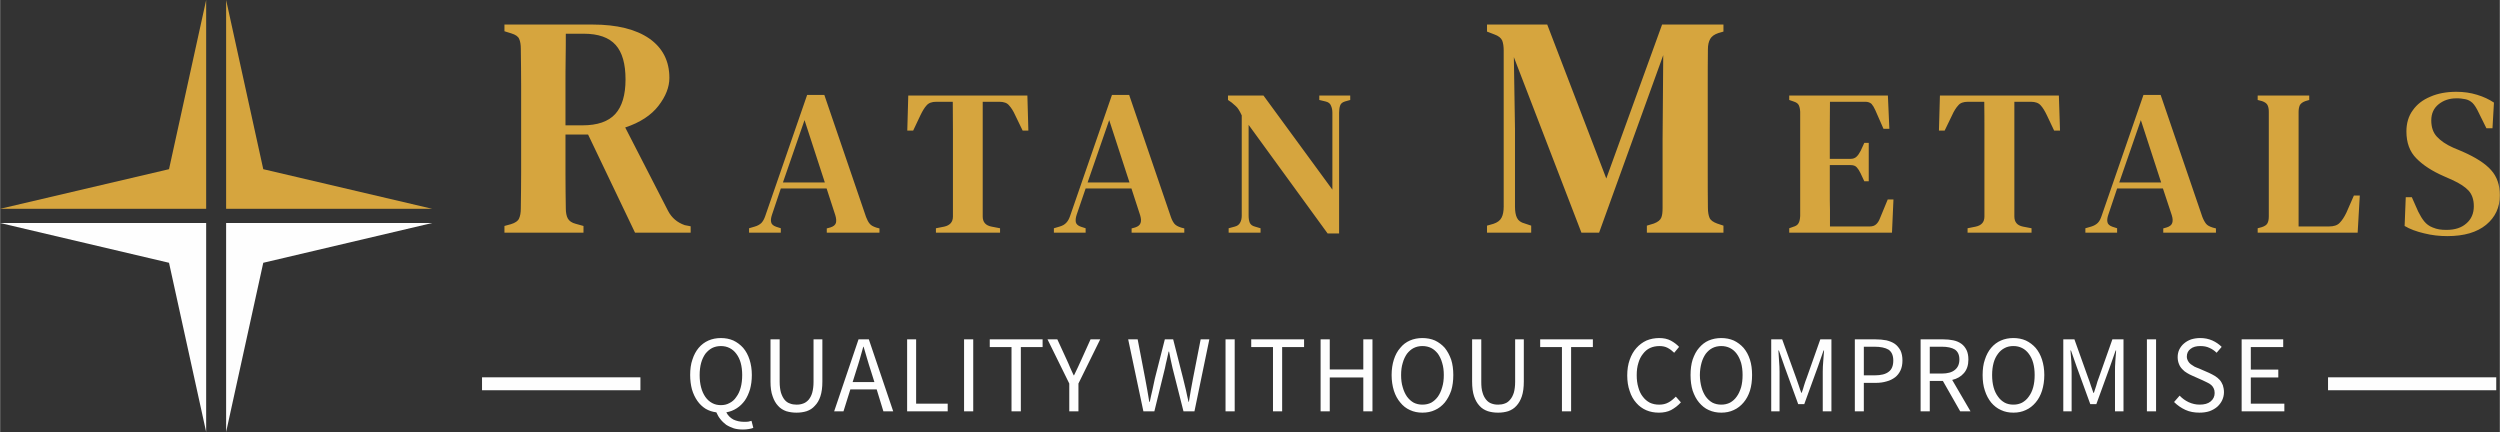
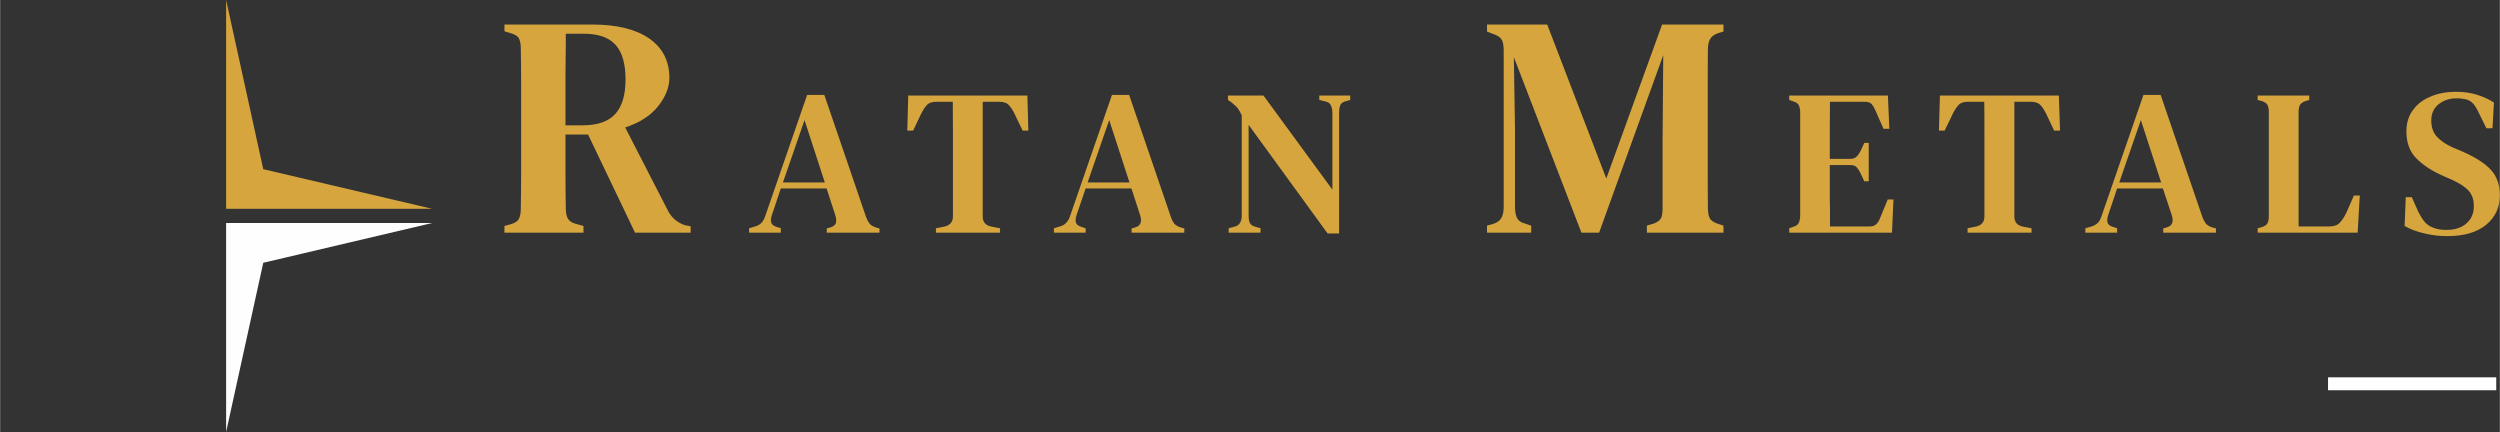
<svg xmlns="http://www.w3.org/2000/svg" xml:space="preserve" width="155.266mm" height="26.828mm" version="1.1" style="shape-rendering:geometricPrecision; text-rendering:geometricPrecision; image-rendering:optimizeQuality; fill-rule:evenodd; clip-rule:evenodd" viewBox="0 0 15277 2640">
  <rect x="0" y="0" width="15277" height="2640" fill="#333333" stroke="none" />
  <defs>
    <style type="text/css">
   
    .fil1 {fill:#FEFEFE}
    .fil3 {fill:#D6A53E}
    .fil0 {fill:#FEFEFE;fill-rule:nonzero}
    .fil2 {fill:#D6A53E;fill-rule:nonzero}
   
  </style>
  </defs>
  <g id="Layer_x0020_1">
-     <path class="fil0" d="M4405 2476c20,0 37,-4 53,-13 16,-8 30,-20 41,-37 12,-16 21,-35 27,-58 6,-22 9,-48 9,-76 0,-27 -3,-52 -9,-74 -6,-22 -15,-40 -27,-56 -11,-15 -25,-27 -41,-35 -16,-8 -33,-12 -53,-12 -20,0 -38,4 -54,12 -15,8 -29,20 -41,35 -11,16 -20,34 -26,56 -6,22 -9,47 -9,74 0,28 3,54 9,76 6,23 15,42 26,58 12,17 26,29 41,37 16,9 34,13 54,13zm135 149c-20,0 -39,-2 -56,-7 -17,-6 -33,-13 -47,-22 -13,-10 -25,-21 -35,-34 -10,-12 -18,-26 -25,-42 -24,-3 -46,-10 -66,-22 -19,-12 -36,-28 -50,-48 -14,-20 -25,-43 -33,-70 -7,-26 -11,-56 -11,-88 0,-35 4,-67 14,-95 9,-28 22,-52 38,-71 17,-20 37,-35 60,-45 23,-10 48,-15 76,-15 28,0 53,5 76,15 23,11 43,26 60,45 17,20 30,44 39,72 9,28 14,59 14,94 0,32 -4,61 -11,87 -8,26 -18,49 -32,69 -14,19 -30,35 -49,47 -20,13 -41,21 -64,25 10,20 25,34 43,44 19,9 41,14 65,14 10,0 18,0 26,-1 7,-2 14,-3 20,-5l11 43c-7,3 -16,5 -27,7 -11,2 -23,3 -36,3zm327 -103c-22,0 -43,-3 -63,-9 -19,-7 -36,-17 -50,-33 -14,-15 -25,-34 -33,-58 -9,-24 -13,-54 -13,-90l0 -258 56 0 0 260c0,26 3,48 8,66 6,18 13,32 22,43 9,11 20,19 33,23 12,5 26,7 40,7 15,0 28,-2 41,-7 12,-4 23,-12 33,-23 9,-11 17,-25 22,-43 5,-18 8,-40 8,-66l0 -260 54 0 0 258c0,36 -4,66 -12,90 -8,24 -19,43 -34,58 -14,16 -30,26 -50,33 -19,6 -40,9 -62,9zm364 -254l-21 67 133 0 -21 -67c-8,-25 -16,-49 -23,-74 -7,-24 -15,-49 -22,-75l-2 0c-7,26 -14,51 -21,75 -7,25 -15,49 -23,74zm-134 246l149 -440 63 0 149 440 -60 0 -41 -134 -161 0 -42 134 -57 0zm446 0l0 -440 55 0 0 393 193 0 0 47 -248 0zm348 0l0 -440 56 0 0 440 -56 0zm290 0l0 -393 -133 0 0 -47 323 0 0 47 -133 0 0 393 -57 0zm353 0l0 -170 -133 -270 60 0 57 124c8,16 14,32 21,48 7,15 14,32 22,48l2 0c8,-16 16,-33 23,-48 8,-16 15,-32 22,-48l56 -124 59 0 -133 270 0 170 -56 0zm453 0l-93 -440 58 0 46 240c4,24 8,47 13,71 4,23 8,47 12,71l3 0c5,-24 10,-48 16,-72 5,-23 10,-47 15,-70l61 -240 51 0 61 240c6,23 11,46 17,70 5,24 10,48 16,72l2 0c4,-24 8,-48 12,-72 4,-23 9,-47 13,-70l47 -240 53 0 -91 440 -67 0 -67 -265c-4,-17 -7,-34 -11,-50 -3,-16 -7,-33 -10,-50l-3 0c-4,17 -7,34 -11,50 -4,16 -8,33 -11,50l-65 265 -67 0zm502 0l0 -440 56 0 0 440 -56 0zm290 0l0 -393 -133 0 0 -47 323 0 0 47 -134 0 0 393 -56 0zm291 0l0 -440 56 0 0 184 205 0 0 -184 56 0 0 440 -56 0 0 -207 -205 0 0 207 -56 0zm622 8c-27,0 -53,-5 -76,-16 -23,-10 -43,-26 -59,-46 -17,-20 -30,-44 -39,-72 -9,-29 -14,-61 -14,-96 0,-35 5,-67 14,-95 9,-28 22,-52 39,-71 16,-20 36,-35 59,-45 23,-10 49,-15 76,-15 28,0 54,5 77,15 23,11 43,26 60,45 16,20 29,44 39,72 9,28 13,59 13,94 0,35 -4,67 -13,96 -10,28 -23,52 -39,72 -17,20 -37,36 -60,46 -23,11 -49,16 -77,16zm0 -49c20,0 38,-4 54,-12 16,-9 29,-21 41,-37 11,-16 20,-35 26,-57 7,-22 10,-47 10,-75 0,-27 -3,-52 -10,-74 -6,-22 -15,-40 -26,-56 -12,-15 -25,-27 -41,-35 -16,-8 -34,-12 -54,-12 -19,0 -37,4 -53,12 -16,8 -29,20 -41,35 -11,16 -20,34 -26,56 -7,22 -10,47 -10,74 0,28 3,53 10,75 6,22 15,41 26,57 12,16 25,28 41,37 16,8 34,12 53,12zm463 49c-23,0 -44,-3 -63,-9 -20,-7 -37,-17 -51,-33 -14,-15 -25,-34 -33,-58 -8,-24 -12,-54 -12,-90l0 -258 56 0 0 260c0,26 2,48 8,66 5,18 13,32 22,43 9,11 20,19 32,23 13,5 26,7 41,7 14,0 28,-2 41,-7 12,-4 23,-12 32,-23 10,-11 17,-25 23,-43 5,-18 8,-40 8,-66l0 -260 53 0 0 258c0,36 -4,66 -12,90 -8,24 -19,43 -33,58 -14,16 -31,26 -50,33 -19,6 -40,9 -62,9zm390 -8l0 -393 -133 0 0 -47 322 0 0 47 -133 0 0 393 -56 0zm592 8c-28,0 -54,-5 -77,-15 -23,-10 -44,-25 -61,-45 -17,-19 -31,-43 -40,-72 -10,-28 -15,-60 -15,-96 0,-35 5,-67 15,-95 10,-29 24,-53 41,-72 18,-20 38,-35 62,-46 24,-10 50,-15 78,-15 27,0 50,5 71,16 20,11 37,24 50,38l-30 36c-12,-12 -25,-22 -40,-30 -15,-8 -32,-11 -50,-11 -21,0 -41,4 -58,12 -17,8 -31,20 -43,36 -12,15 -22,34 -28,56 -7,22 -10,46 -10,74 0,27 3,52 10,75 6,22 15,41 27,56 12,16 26,28 43,37 17,8 36,12 57,12 21,0 40,-4 56,-13 16,-8 31,-21 46,-36l31 35c-18,20 -38,35 -60,47 -21,11 -47,16 -75,16zm382 0c-28,0 -53,-5 -77,-16 -23,-10 -42,-26 -59,-46 -17,-20 -29,-44 -39,-72 -9,-29 -13,-61 -13,-96 0,-35 4,-67 13,-95 10,-28 22,-52 39,-71 17,-20 36,-35 59,-45 24,-10 49,-15 77,-15 27,0 53,5 76,15 23,11 43,26 60,45 17,20 30,44 39,72 9,28 13,59 13,94 0,35 -4,67 -13,96 -9,28 -22,52 -39,72 -17,20 -37,36 -60,46 -23,11 -49,16 -76,16zm0 -49c19,0 37,-4 53,-12 16,-9 30,-21 41,-37 12,-16 20,-35 27,-57 6,-22 9,-47 9,-75 0,-27 -3,-52 -9,-74 -7,-22 -15,-40 -27,-56 -11,-15 -25,-27 -41,-35 -16,-8 -34,-12 -53,-12 -20,0 -38,4 -54,12 -16,8 -29,20 -41,35 -11,16 -20,34 -26,56 -6,22 -10,47 -10,74 0,28 4,53 10,75 6,22 15,41 26,57 12,16 25,28 41,37 16,8 34,12 54,12zm305 41l0 -440 67 0 85 235c5,15 11,30 16,46 5,15 10,31 16,46l2 0c6,-15 11,-31 15,-46 5,-16 10,-31 16,-46l83 -235 68 0 0 440 -53 0 0 -242c0,-20 1,-42 3,-65 2,-24 3,-46 5,-65l-3 0 -35 100 -83 228 -37 0 -83 -228 -35 -100 -3 0c1,19 3,41 4,65 2,23 3,45 3,65l0 242 -51 0zm511 0l0 -440 125 0c25,0 47,2 68,6 20,5 38,12 52,22 14,10 25,24 34,40 8,17 12,37 12,61 0,24 -4,44 -12,61 -8,17 -19,31 -33,42 -15,11 -32,20 -52,25 -20,6 -42,9 -66,9l-73 0 0 174 -55 0zm55 -220l66 0c39,0 67,-7 86,-22 19,-14 28,-37 28,-69 0,-31 -10,-53 -29,-66 -20,-12 -49,-18 -87,-18l-64 0 0 175zm347 220l0 -440 138 0c22,0 43,2 62,6 19,4 35,11 49,21 14,10 24,23 32,39 7,15 11,34 11,57 0,35 -9,62 -27,83 -18,21 -42,35 -72,42l112 192 -63 0 -106 -186 -80 0 0 186 -56 0zm56 -231l74 0c34,0 61,-7 79,-22 18,-14 28,-35 28,-64 0,-29 -10,-49 -28,-61 -18,-11 -45,-17 -79,-17l-74 0 0 164zm511 239c-28,0 -53,-5 -76,-16 -23,-10 -43,-26 -60,-46 -16,-20 -29,-44 -38,-72 -10,-29 -14,-61 -14,-96 0,-35 4,-67 14,-95 9,-28 22,-52 38,-71 17,-20 37,-35 60,-45 23,-10 48,-15 76,-15 28,0 53,5 76,15 23,11 43,26 60,45 17,20 30,44 39,72 9,28 14,59 14,94 0,35 -5,67 -14,96 -9,28 -22,52 -39,72 -17,20 -37,36 -60,46 -23,11 -48,16 -76,16zm0 -49c20,0 37,-4 53,-12 16,-9 30,-21 41,-37 12,-16 21,-35 27,-57 6,-22 9,-47 9,-75 0,-27 -3,-52 -9,-74 -6,-22 -15,-40 -27,-56 -11,-15 -25,-27 -41,-35 -16,-8 -33,-12 -53,-12 -20,0 -38,4 -53,12 -16,8 -30,20 -41,35 -12,16 -21,34 -27,56 -6,22 -9,47 -9,74 0,28 3,53 9,75 6,22 15,41 27,57 11,16 25,28 41,37 15,8 33,12 53,12zm305 41l0 -440 68 0 84 235c6,15 11,30 16,46 5,15 11,31 16,46l3 0c5,-15 10,-31 15,-46 4,-16 9,-31 15,-46l83 -235 68 0 0 440 -52 0 0 -242c0,-20 0,-42 2,-65 2,-24 4,-46 5,-65l-3 0 -35 100 -83 228 -37 0 -83 -228 -35 -100 -3 0c1,19 3,41 5,65 1,23 2,45 2,65l0 242 -51 0zm511 0l0 -440 56 0 0 440 -56 0zm321 8c-31,0 -60,-5 -86,-17 -26,-12 -49,-28 -69,-48l34 -39c16,17 34,30 55,40 22,10 44,15 67,15 29,0 51,-6 67,-19 17,-14 25,-31 25,-52 0,-12 -2,-21 -6,-29 -4,-8 -9,-15 -15,-20 -7,-6 -15,-11 -24,-15 -9,-5 -18,-9 -29,-14l-63 -28c-10,-4 -21,-10 -31,-16 -11,-6 -21,-14 -29,-23 -9,-9 -16,-19 -21,-32 -5,-12 -8,-26 -8,-42 0,-17 3,-32 10,-47 7,-14 17,-27 29,-37 13,-11 27,-19 44,-25 17,-5 35,-8 55,-8 27,0 51,5 74,15 22,10 41,23 57,39l-31 36c-13,-13 -28,-23 -44,-30 -17,-8 -35,-11 -56,-11 -24,0 -44,5 -59,17 -15,11 -23,27 -23,47 0,11 3,20 7,27 4,8 10,14 17,20 7,5 15,10 23,15 9,4 18,8 27,11l62 27c13,6 24,12 36,19 11,7 21,15 29,24 8,9 14,20 19,32 4,13 7,27 7,43 0,17 -4,34 -11,49 -7,15 -17,28 -30,40 -13,11 -28,20 -47,27 -18,6 -39,9 -62,9zm258 -8l0 -440 254 0 0 47 -198 0 0 138 168 0 0 48 -168 0 0 160 205 0 0 47 -261 0z" />
-     <polygon class="fil1" points="2945,2306 3913,2306 3913,2385 2945,2385 " />
    <polygon class="fil1" points="14227,2306 15255,2306 15255,2385 14227,2385 " />
    <path class="fil2" d="M3082 1422l0 -41 40 -11c26,-8 42,-19 49,-34 7,-15 11,-35 11,-62 1,-75 2,-149 2,-223 0,-75 0,-150 0,-225l0 -79c0,-75 0,-149 0,-223 0,-75 -1,-149 -2,-224 0,-26 -3,-47 -10,-62 -6,-15 -22,-26 -48,-34l-42 -13 0 -41 538 0c150,0 266,29 348,86 81,57 122,137 122,240 0,56 -22,113 -67,171 -44,57 -112,102 -203,132l262 510c22,42 56,71 102,87l36 7 0 39 -340 0 -287 -600 -138 0c0,91 0,173 0,246 0,73 1,142 2,206 0,25 4,46 12,61 9,16 25,27 49,33l47 13 0 41 -483 0zm373 -656l104 0c91,0 158,-23 200,-69 42,-46 63,-117 63,-212 0,-95 -20,-165 -60,-210 -41,-46 -106,-69 -196,-69l-109 0c0,50 0,101 -1,153 -1,52 -1,110 -1,175 0,65 0,142 0,232zm5632 656l0 -43 39 -11c24,-8 41,-20 50,-38 9,-17 13,-40 13,-68l0 -952c0,-26 -3,-46 -9,-62 -7,-16 -23,-29 -49,-38l-44 -17 0 -43 368 0 361 941 341 -941 375 0 0 43 -31 9c-24,8 -41,20 -50,36 -9,16 -14,37 -14,62 -1,75 -1,149 -1,223 0,73 0,148 0,224l0 79c0,74 0,148 0,223 0,74 0,148 1,221 0,27 4,47 10,61 6,15 22,26 46,35l39 13 0 43 -468 0 0 -43 43 -13c24,-9 39,-21 45,-36 6,-14 8,-34 8,-60l0 -418 4 -515 -392 1085 -108 0 -413 -1073 7 438 0 477c0,28 4,51 12,67 8,17 24,29 48,35l39 13 0 43 -270 0zm-4510 0l0 -27 34 -10c18,-5 32,-13 42,-23 9,-10 17,-24 23,-42l256 -740 105 0 255 746c7,18 14,32 23,42 8,10 22,17 40,23l19 5 0 26 -322 0 0 -26 22 -6c19,-6 30,-15 34,-28 3,-12 2,-28 -4,-47l-53 -163 -280 0 -54 161c-6,18 -8,34 -5,45 2,12 13,22 31,28l28 9 0 27 -194 0zm207 -307l256 0 -124 -381 -132 381zm935 307l0 -27 51 -10c35,-8 53,-28 53,-62l0 -346c0,-59 0,-118 0,-177 0,-60 -1,-119 -1,-178l-101 0c-27,0 -46,7 -59,22 -13,14 -25,34 -38,61l-44 93 -36 0 6 -214 728 0 6 214 -35 0 -45 -93c-12,-27 -25,-47 -38,-61 -12,-15 -32,-22 -59,-22l-102 0 0 701c0,35 18,55 54,62l52 10 0 27 -392 0zm721 0l0 -27 34 -10c18,-5 32,-13 41,-23 10,-10 18,-24 24,-42l256 -740 105 0 255 746c6,18 14,32 22,42 9,10 22,17 41,23l19 5 0 26 -322 0 0 -26 22 -6c18,-6 29,-15 33,-28 4,-12 3,-28 -3,-47l-53 -163 -280 0 -55 161c-6,18 -7,34 -5,45 3,12 13,22 32,28l28 9 0 27 -194 0zm206 -307l256 0 -124 -381 -132 381zm862 307l0 -27 37 -10c16,-4 27,-12 33,-24 7,-12 10,-26 10,-43l0 -613c-8,-16 -14,-29 -20,-37 -5,-8 -11,-15 -17,-20 -6,-6 -14,-13 -24,-21l-23 -16 0 -27 217 0 421 575 0 -470c0,-17 -3,-31 -9,-44 -5,-13 -16,-21 -33,-25l-38 -9 0 -27 189 0 0 27 -32 9c-16,5 -26,13 -30,26 -4,12 -6,26 -6,43l0 738 -70 0 -483 -664 0 554c0,17 2,32 7,44 5,12 16,20 32,24l34 10 0 27 -195 0zm3426 0l0 -27 25 -9c15,-4 26,-11 32,-22 6,-10 9,-25 10,-44l0 -637c-1,-18 -4,-31 -9,-41 -5,-10 -16,-17 -32,-22l-26 -9 0 -27 603 0 9 203 -36 0 -50 -114c-7,-16 -15,-29 -23,-38 -9,-8 -21,-13 -38,-13l-216 0c0,53 -1,106 -1,162 0,55 0,117 0,187l126 0c17,0 29,-5 38,-14 9,-8 17,-21 25,-36l22 -48 27 0 0 235 -27 0 -23 -49c-7,-15 -15,-27 -23,-36 -9,-10 -21,-14 -38,-14l-127 0c0,61 0,113 0,157 0,44 0,83 1,117 0,34 0,68 0,101l244 0c17,0 30,-5 39,-14 9,-8 17,-21 23,-37l47 -114 35 0 -9 203 -628 0zm1090 0l0 -27 50 -10c36,-8 53,-28 53,-62l0 -346c0,-59 0,-118 0,-177 0,-60 0,-119 -1,-178l-100 0c-27,0 -47,7 -59,22 -13,14 -26,34 -38,61l-45 93 -35 0 6 -214 727 0 7 214 -36 0 -44 -93c-13,-27 -25,-47 -38,-61 -13,-15 -33,-22 -60,-22l-101 0 0 701c0,35 18,55 53,62l52 10 0 27 -391 0zm720 0l0 -27 35 -10c17,-5 31,-13 41,-23 10,-10 17,-24 23,-42l256 -740 105 0 255 746c7,18 15,32 23,42 8,10 22,17 41,23l19 5 0 26 -322 0 0 -26 21 -6c19,-6 30,-15 34,-28 4,-12 3,-28 -3,-47l-54 -163 -280 0 -54 161c-6,18 -8,34 -5,45 2,12 13,22 31,28l28 9 0 27 -194 0zm207 -307l256 0 -124 -381 -132 381zm846 307l0 -27 26 -7c18,-6 29,-14 34,-24 5,-10 8,-23 8,-41l0 -641c0,-17 -3,-30 -8,-40 -5,-10 -16,-18 -33,-24l-27 -7 0 -27 315 0 0 27 -24 7c-16,6 -27,14 -33,24 -5,11 -8,25 -8,42l0 700 186 0c29,0 51,-7 65,-22 14,-14 28,-35 41,-62l46 -105 36 0 -13 227 -611 0zm1159 21c-47,0 -94,-5 -142,-17 -47,-11 -87,-26 -119,-45l7 -176 37 0 39 88c12,24 24,44 37,60 13,16 30,29 51,37 14,6 28,10 41,12 13,2 27,3 44,3 51,0 92,-13 122,-40 30,-26 45,-61 45,-105 0,-40 -11,-71 -31,-94 -21,-23 -54,-45 -100,-66l-52 -23c-71,-31 -127,-67 -168,-109 -41,-41 -61,-96 -61,-165 0,-50 13,-94 39,-129 25,-36 61,-64 107,-83 45,-20 99,-30 159,-30 45,0 87,6 126,18 40,12 74,28 104,48l-9 157 -37 0 -47 -95c-13,-28 -26,-48 -38,-60 -13,-12 -28,-20 -45,-23 -11,-2 -19,-3 -26,-4 -8,-1 -17,-1 -29,-1 -41,0 -77,12 -107,36 -30,24 -45,57 -45,99 0,41 11,74 34,99 23,25 56,48 99,67l57 24c82,36 141,74 176,114 36,40 53,91 53,154 0,74 -28,134 -84,180 -56,46 -135,69 -237,69z" />
-     <polygon class="fil3" points="1259,0 1032,1034 0,1276 1259,1276 " />
    <polygon class="fil3" points="1381,0 1608,1034 2640,1276 1381,1276 " />
-     <polygon class="fil1" points="1259,2640 1032,1606 0,1363 1259,1363 " />
    <polygon class="fil1" points="1381,2640 1608,1606 2640,1363 1381,1363 " />
  </g>
</svg>